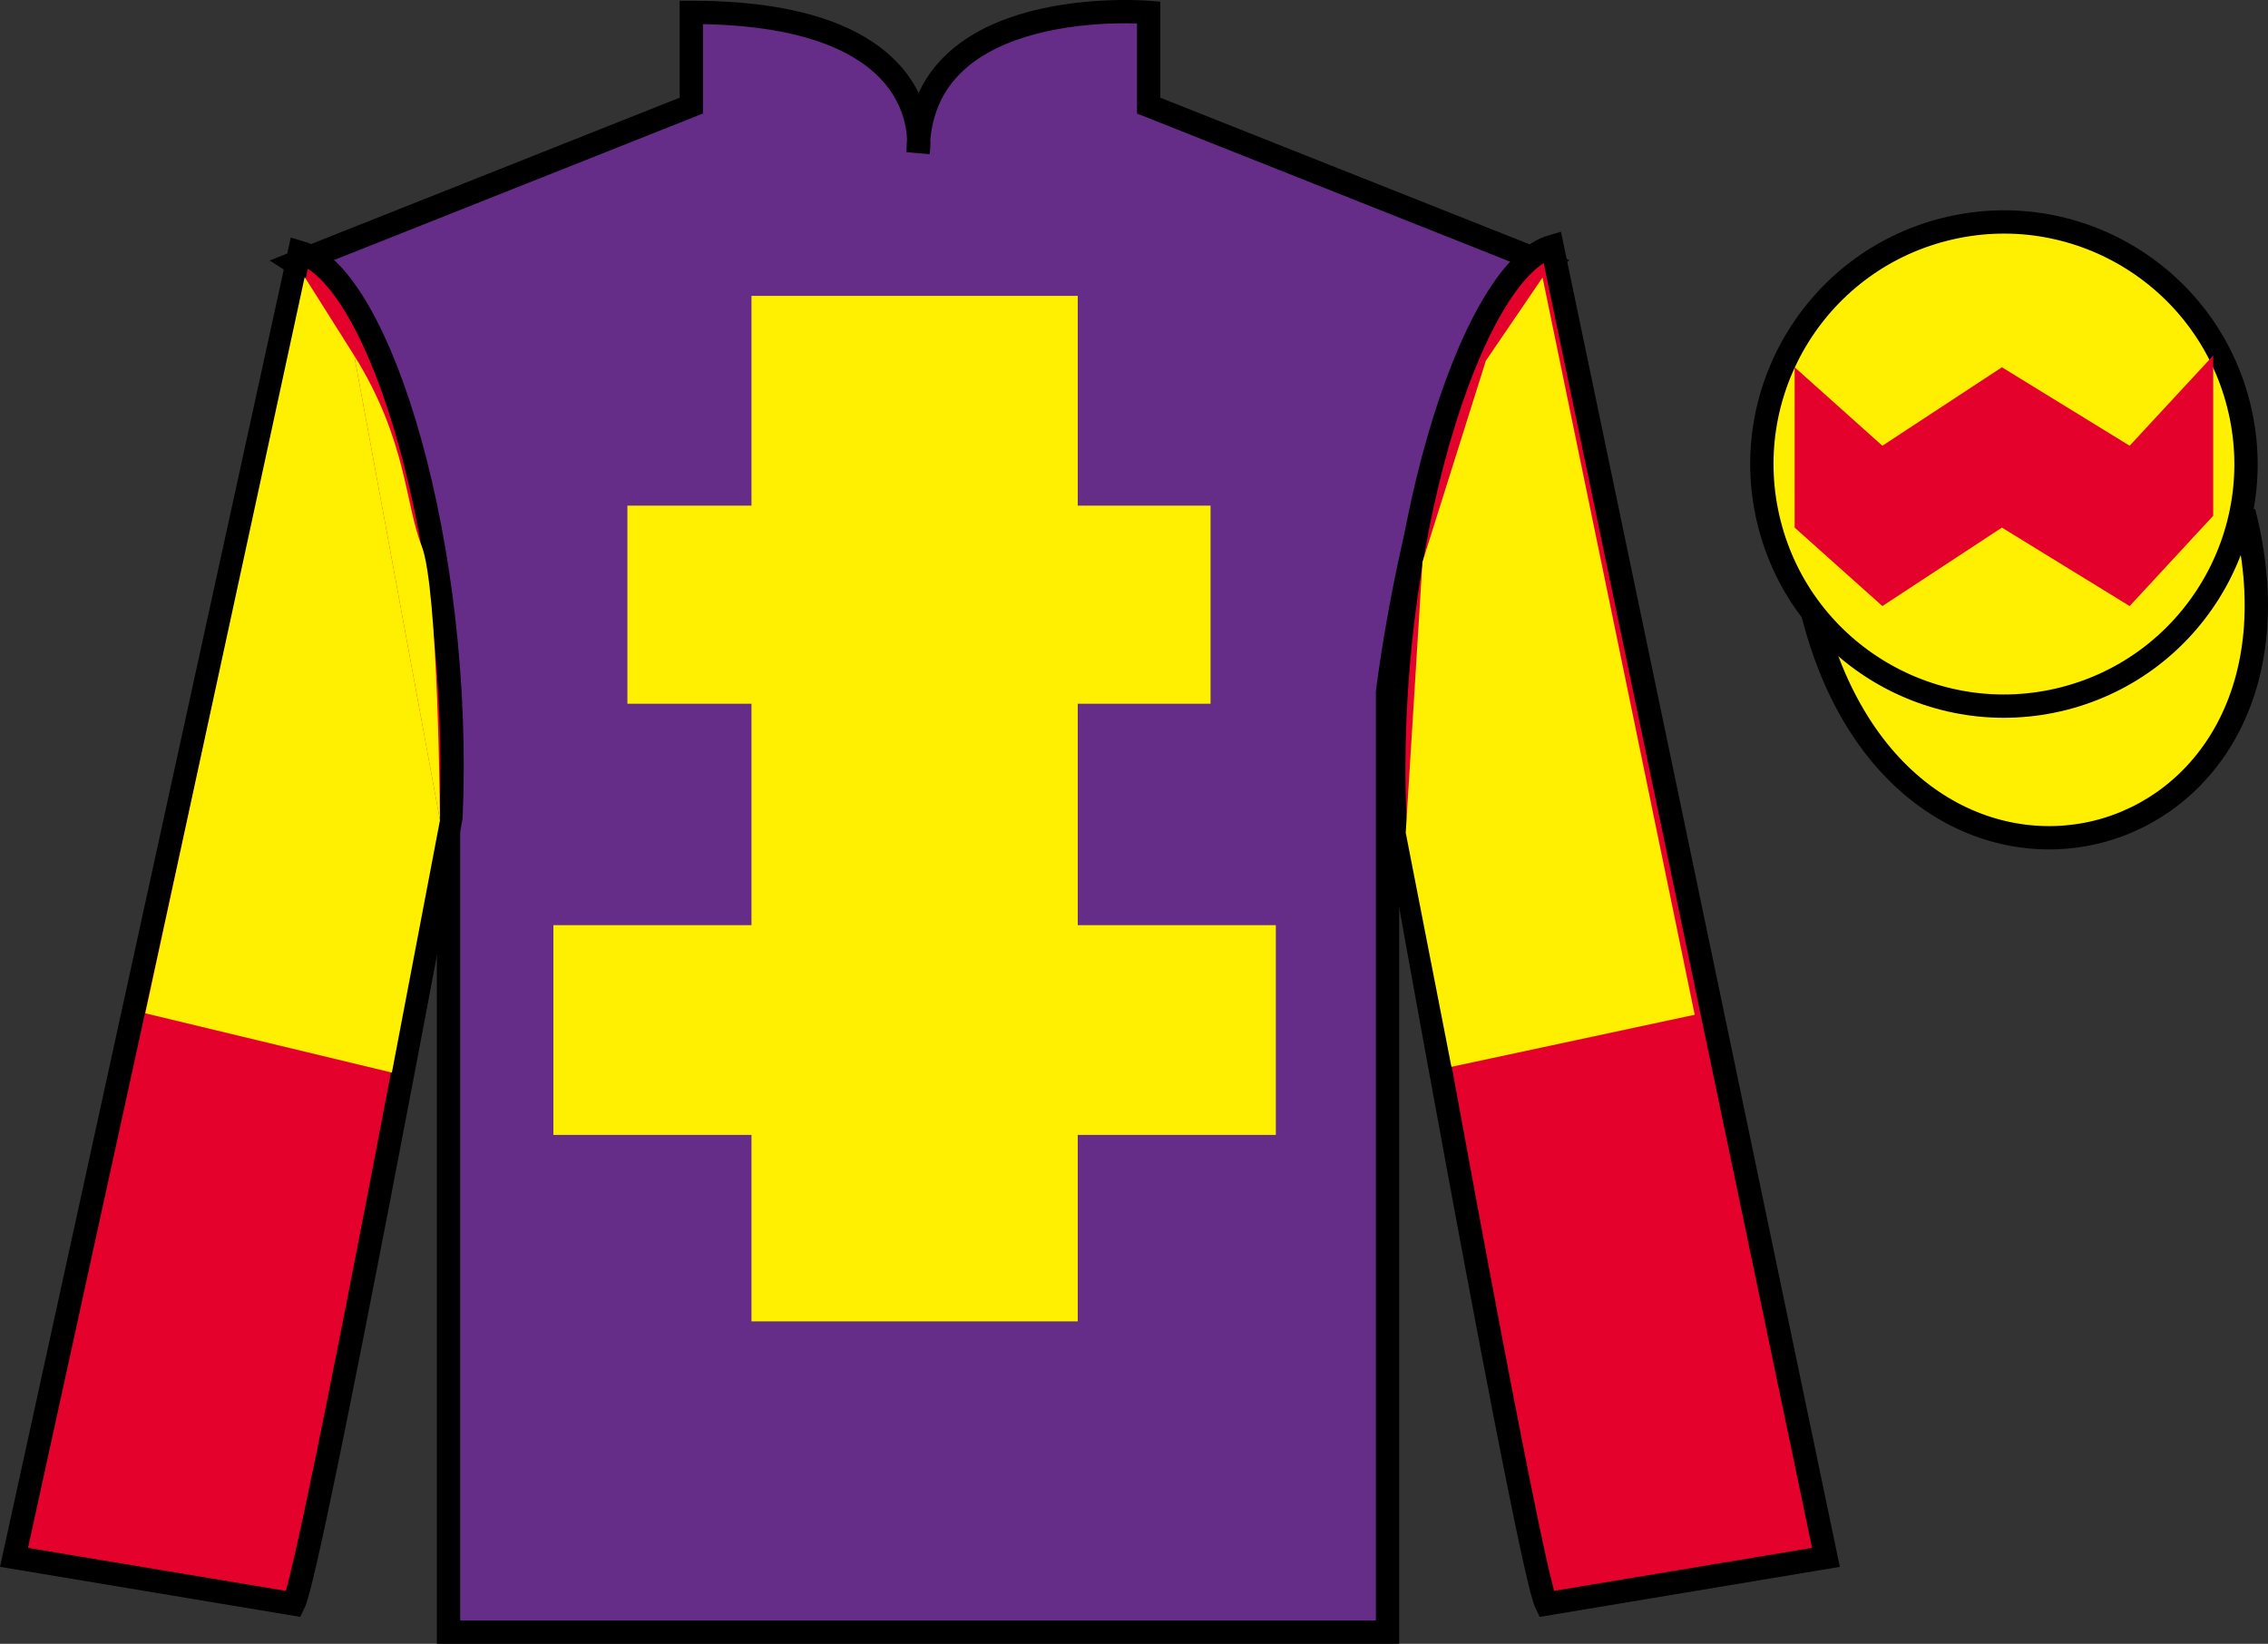
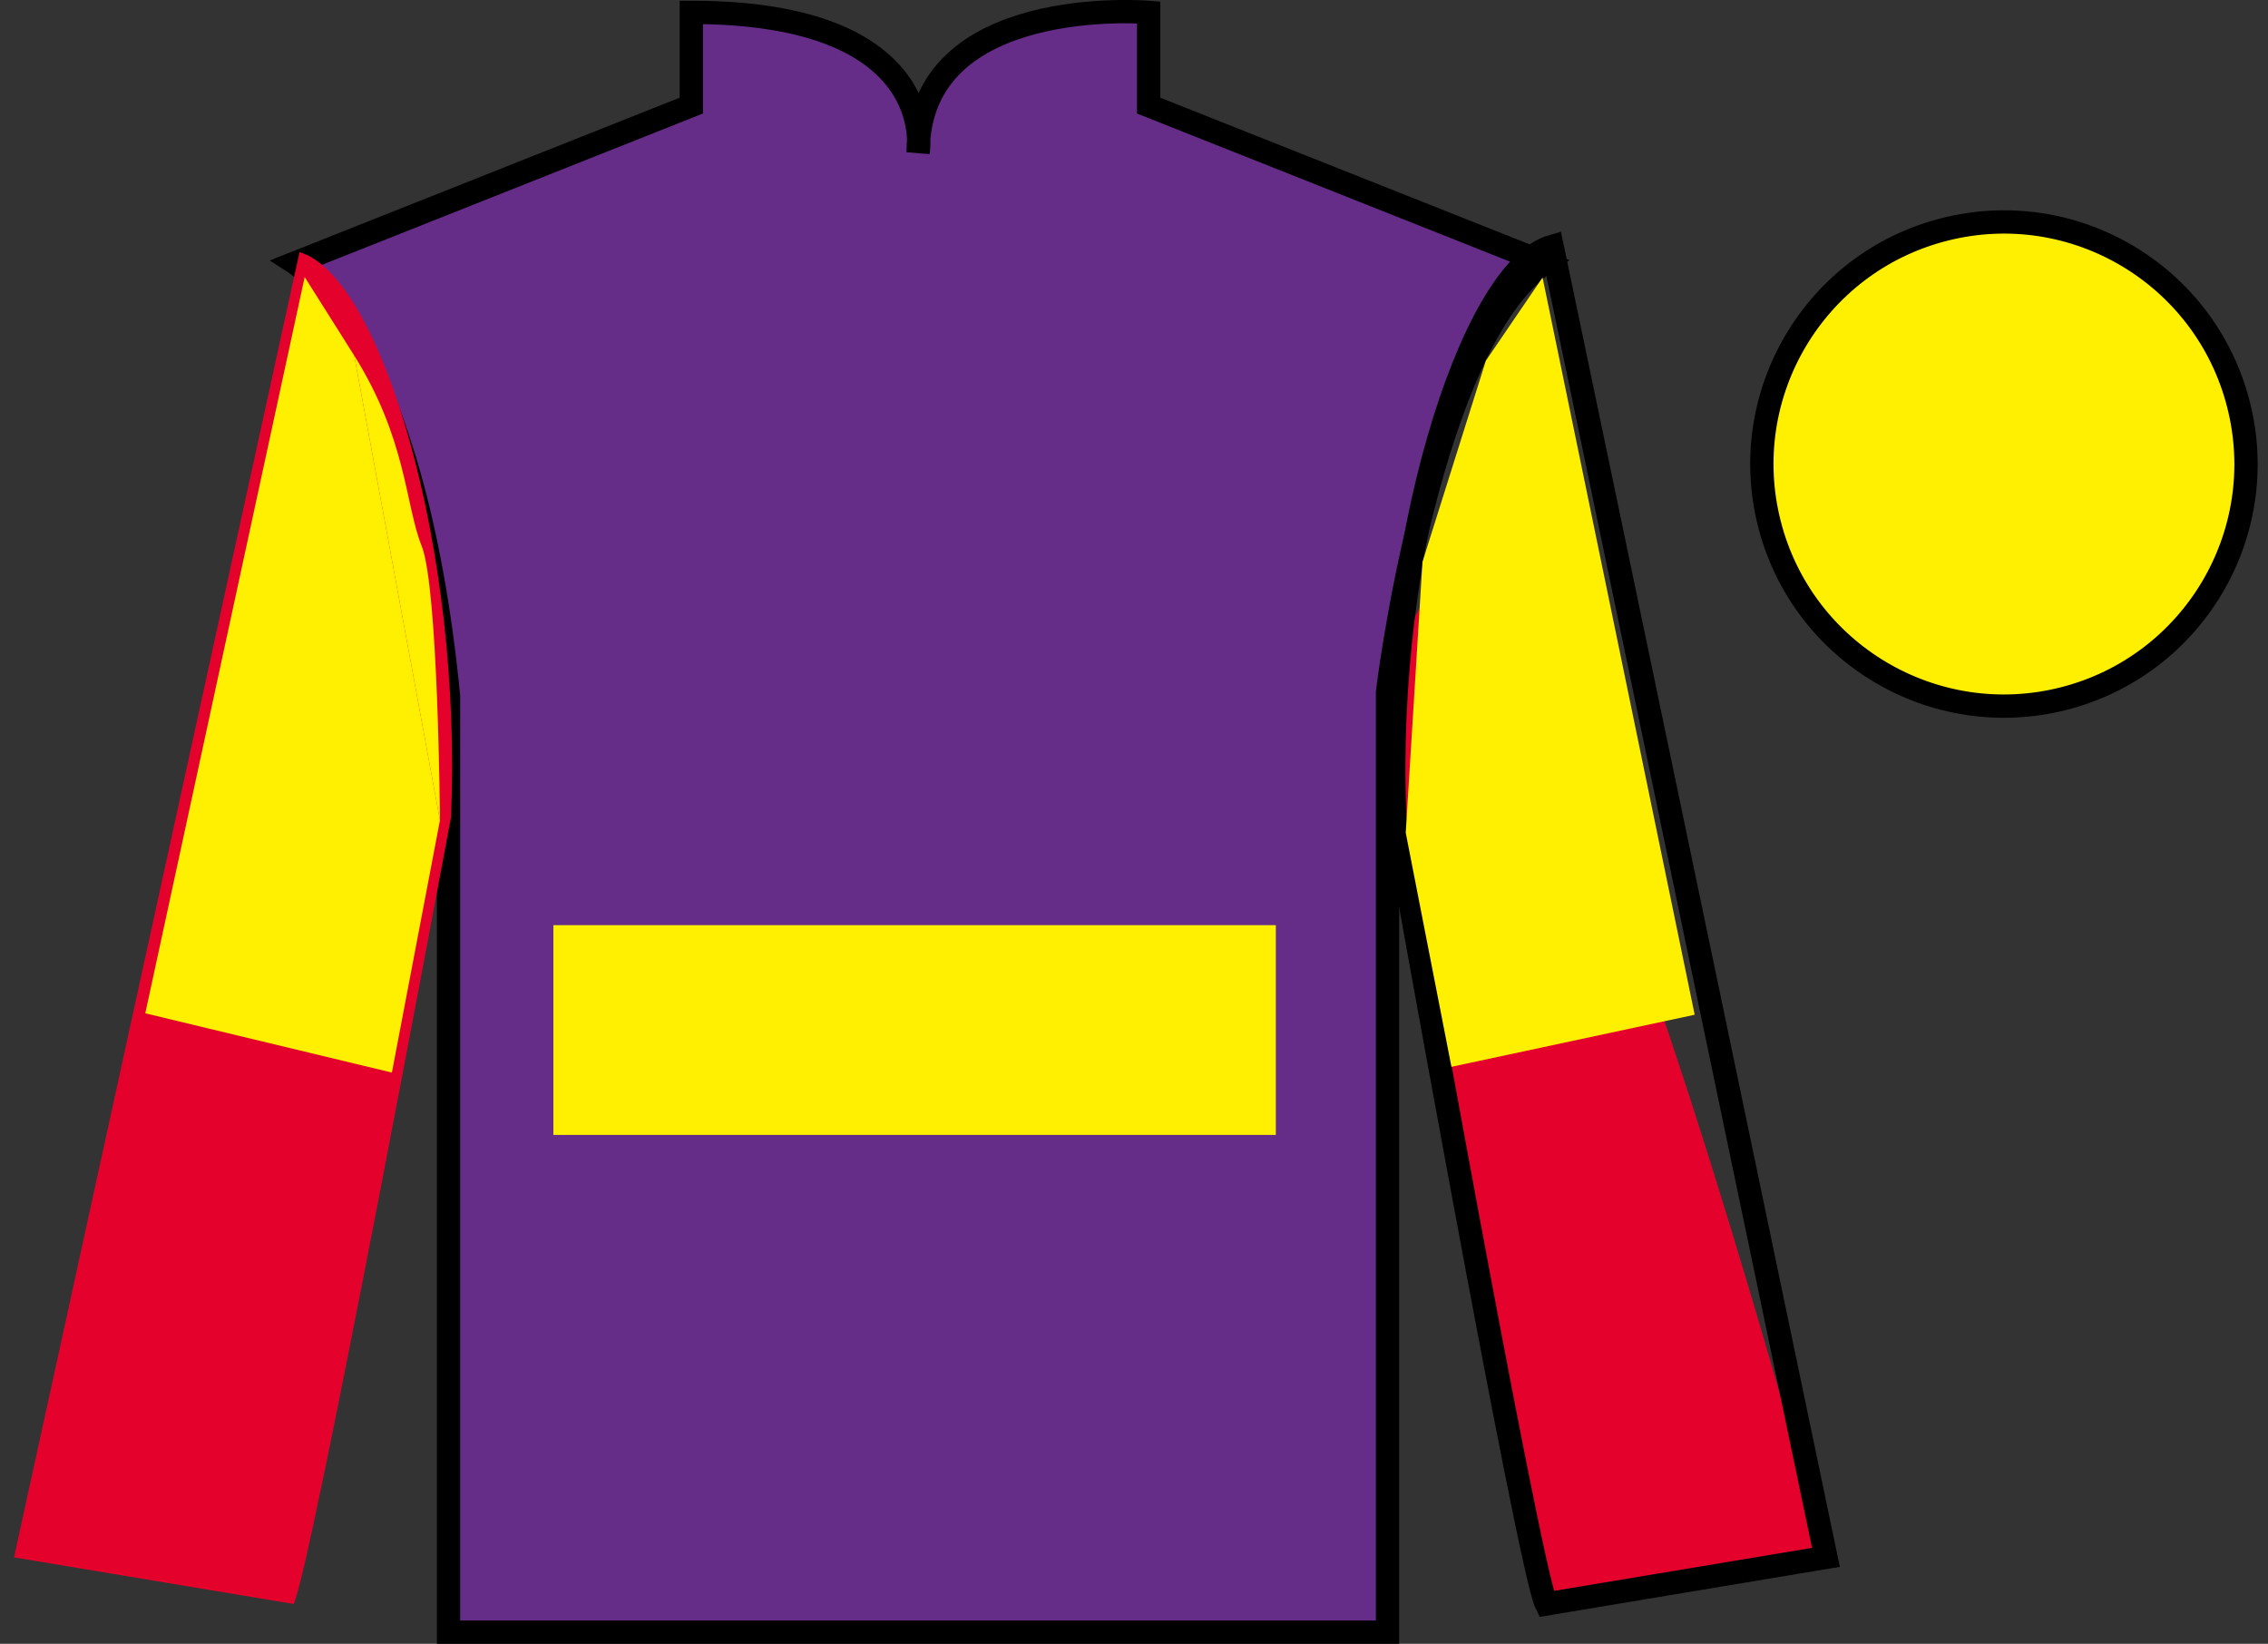
<svg xmlns="http://www.w3.org/2000/svg" width="97.32pt" height="70.53pt" viewBox="0 0 97.32 70.53" version="1.1">
  <rect x="0" y="0" width="97.32" height="70.53" fill="#333333" stroke="none" />
  <g id="surface0">
-     <path style="fill-rule:nonzero;fill:rgb(100%,93.507%,0.084%);fill-opacity:1;stroke-width:10;stroke-linecap:butt;stroke-linejoin:miter;stroke:rgb(0%,0%,0%);stroke-opacity:1;stroke-miterlimit:4;" d="M 777.969 441.745 C 817.695 286.12 1001.641 333.698 962.852 485.691 " transform="matrix(0.1,0,0,-0.1,0,70.53)" />
    <path style=" stroke:none;fill-rule:nonzero;fill:rgb(39.693%,17.655%,53.037%);fill-opacity:1;" d="M 12.664 11.281 C 12.664 11.281 17.746 14.531 19.246 29.863 C 19.246 29.863 19.246 44.863 19.246 70.031 L 59.539 70.031 L 59.539 29.695 C 59.539 29.695 61.328 14.695 66.289 11.281 L 49.289 4.531 L 49.289 0.531 C 49.289 0.531 39.398 -0.305 39.398 6.531 C 39.398 6.531 40.414 0.531 29.664 0.531 L 29.664 4.531 L 12.664 11.281 " />
    <path style="fill:none;stroke-width:10;stroke-linecap:butt;stroke-linejoin:miter;stroke:rgb(0%,0%,0%);stroke-opacity:1;stroke-miterlimit:4;" d="M 126.641 592.487 C 126.641 592.487 177.461 559.987 192.461 406.667 C 192.461 406.667 192.461 256.667 192.461 4.987 L 595.391 4.987 L 595.391 408.347 C 595.391 408.347 613.281 558.347 662.891 592.487 L 492.891 659.987 L 492.891 699.987 C 492.891 699.987 393.984 708.347 393.984 639.987 C 393.984 639.987 404.141 699.987 296.641 699.987 L 296.641 659.987 L 126.641 592.487 Z M 126.641 592.487 " transform="matrix(0.1,0,0,-0.1,0,70.53)" />
-     <path style=" stroke:none;fill-rule:nonzero;fill:rgb(100%,93.507%,0.084%);fill-opacity:1;" d="M 32.246 56.695 L 46.246 56.695 L 46.246 12.695 L 32.246 12.695 L 32.246 56.695 Z M 32.246 56.695 " />
-     <path style=" stroke:none;fill-rule:nonzero;fill:rgb(100%,93.507%,0.084%);fill-opacity:1;" d="M 26.922 30.195 L 51.945 30.195 L 51.945 21.695 L 26.922 21.695 L 26.922 30.195 Z M 26.922 30.195 " />
    <path style=" stroke:none;fill-rule:nonzero;fill:rgb(100%,93.507%,0.084%);fill-opacity:1;" d="M 23.746 48.695 L 54.746 48.695 L 54.746 39.695 L 23.746 39.695 L 23.746 48.695 Z M 23.746 48.695 " />
    <path style=" stroke:none;fill-rule:nonzero;fill:rgb(89.43%,1.152%,17.935%);fill-opacity:1;" d="M 12.602 68.82 C 13.352 67.32 19.352 35.07 19.352 35.07 C 19.852 23.57 16.352 11.82 12.852 10.82 L 0.602 66.82 L 12.602 68.82 " />
-     <path style="fill:none;stroke-width:10;stroke-linecap:butt;stroke-linejoin:miter;stroke:rgb(0%,0%,0%);stroke-opacity:1;stroke-miterlimit:4;" d="M 126.016 17.097 C 133.516 32.097 193.516 354.597 193.516 354.597 C 198.516 469.597 163.516 587.097 128.516 597.097 L 6.016 37.097 L 126.016 17.097 Z M 126.016 17.097 " transform="matrix(0.1,0,0,-0.1,0,70.53)" />
-     <path style=" stroke:none;fill-rule:nonzero;fill:rgb(89.43%,1.152%,17.935%);fill-opacity:1;" d="M 78.352 66.82 L 66.602 10.57 C 63.102 11.57 59.352 23.57 59.852 35.07 C 59.852 35.07 65.602 67.32 66.352 68.82 L 78.352 66.82 " />
+     <path style=" stroke:none;fill-rule:nonzero;fill:rgb(89.43%,1.152%,17.935%);fill-opacity:1;" d="M 78.352 66.82 C 63.102 11.57 59.352 23.57 59.852 35.07 C 59.852 35.07 65.602 67.32 66.352 68.82 L 78.352 66.82 " />
    <path style="fill:none;stroke-width:10;stroke-linecap:butt;stroke-linejoin:miter;stroke:rgb(0%,0%,0%);stroke-opacity:1;stroke-miterlimit:4;" d="M 783.516 37.097 L 666.016 599.597 C 631.016 589.597 593.516 469.597 598.516 354.597 C 598.516 354.597 656.016 32.097 663.516 17.097 L 783.516 37.097 Z M 783.516 37.097 " transform="matrix(0.1,0,0,-0.1,0,70.53)" />
    <path style=" stroke:none;fill-rule:nonzero;fill:rgb(100%,93.507%,0.084%);fill-opacity:1;" d="M 88.559 29.973 C 94.113 28.555 97.473 22.898 96.051 17.344 C 94.633 11.785 88.977 8.43 83.422 9.848 C 77.863 11.266 74.508 16.922 75.926 22.48 C 77.344 28.035 83 31.391 88.559 29.973 " />
    <path style="fill:none;stroke-width:10;stroke-linecap:butt;stroke-linejoin:miter;stroke:rgb(0%,0%,0%);stroke-opacity:1;stroke-miterlimit:4;" d="M 885.586 405.573 C 941.133 419.753 974.727 476.316 960.508 531.862 C 946.328 587.448 889.766 621.003 834.219 606.823 C 778.633 592.644 745.078 536.081 759.258 480.495 C 773.438 424.948 830 391.394 885.586 405.573 Z M 885.586 405.573 " transform="matrix(0.1,0,0,-0.1,0,70.53)" />
    <path style=" stroke:none;fill-rule:nonzero;fill:rgb(100%,93.507%,0.084%);fill-opacity:1;" d="M 15.199 15.254 L 13.074 11.887 L 6.234 43.477 L 16.816 46.02 L 18.879 35.195 " />
    <path style=" stroke:none;fill-rule:nonzero;fill:rgb(100%,93.507%,0.084%);fill-opacity:1;" d="M 18.879 35.195 C 18.879 35.195 18.809 25.207 18.094 23.426 C 17.383 21.648 17.457 18.859 15.199 15.254 " />
    <path style=" stroke:none;fill-rule:nonzero;fill:rgb(100%,93.507%,0.084%);fill-opacity:1;" d="M 62.281 45.773 L 60.32 35.73 L 61.039 24.109 L 63.758 15.477 L 66.191 11.906 L 72.719 43.539 L 62.281 45.773 " />
-     <path style=" stroke:none;fill-rule:nonzero;fill:rgb(89.43%,1.152%,17.935%);fill-opacity:1;" d="M 80.773 26.004 L 85.902 22.637 L 91.383 26.004 L 94.969 22.129 L 94.969 15.254 L 91.383 19.125 L 85.902 15.758 L 80.773 19.125 L 77.008 15.758 L 77.008 22.637 L 80.773 26.004 " />
  </g>
</svg>